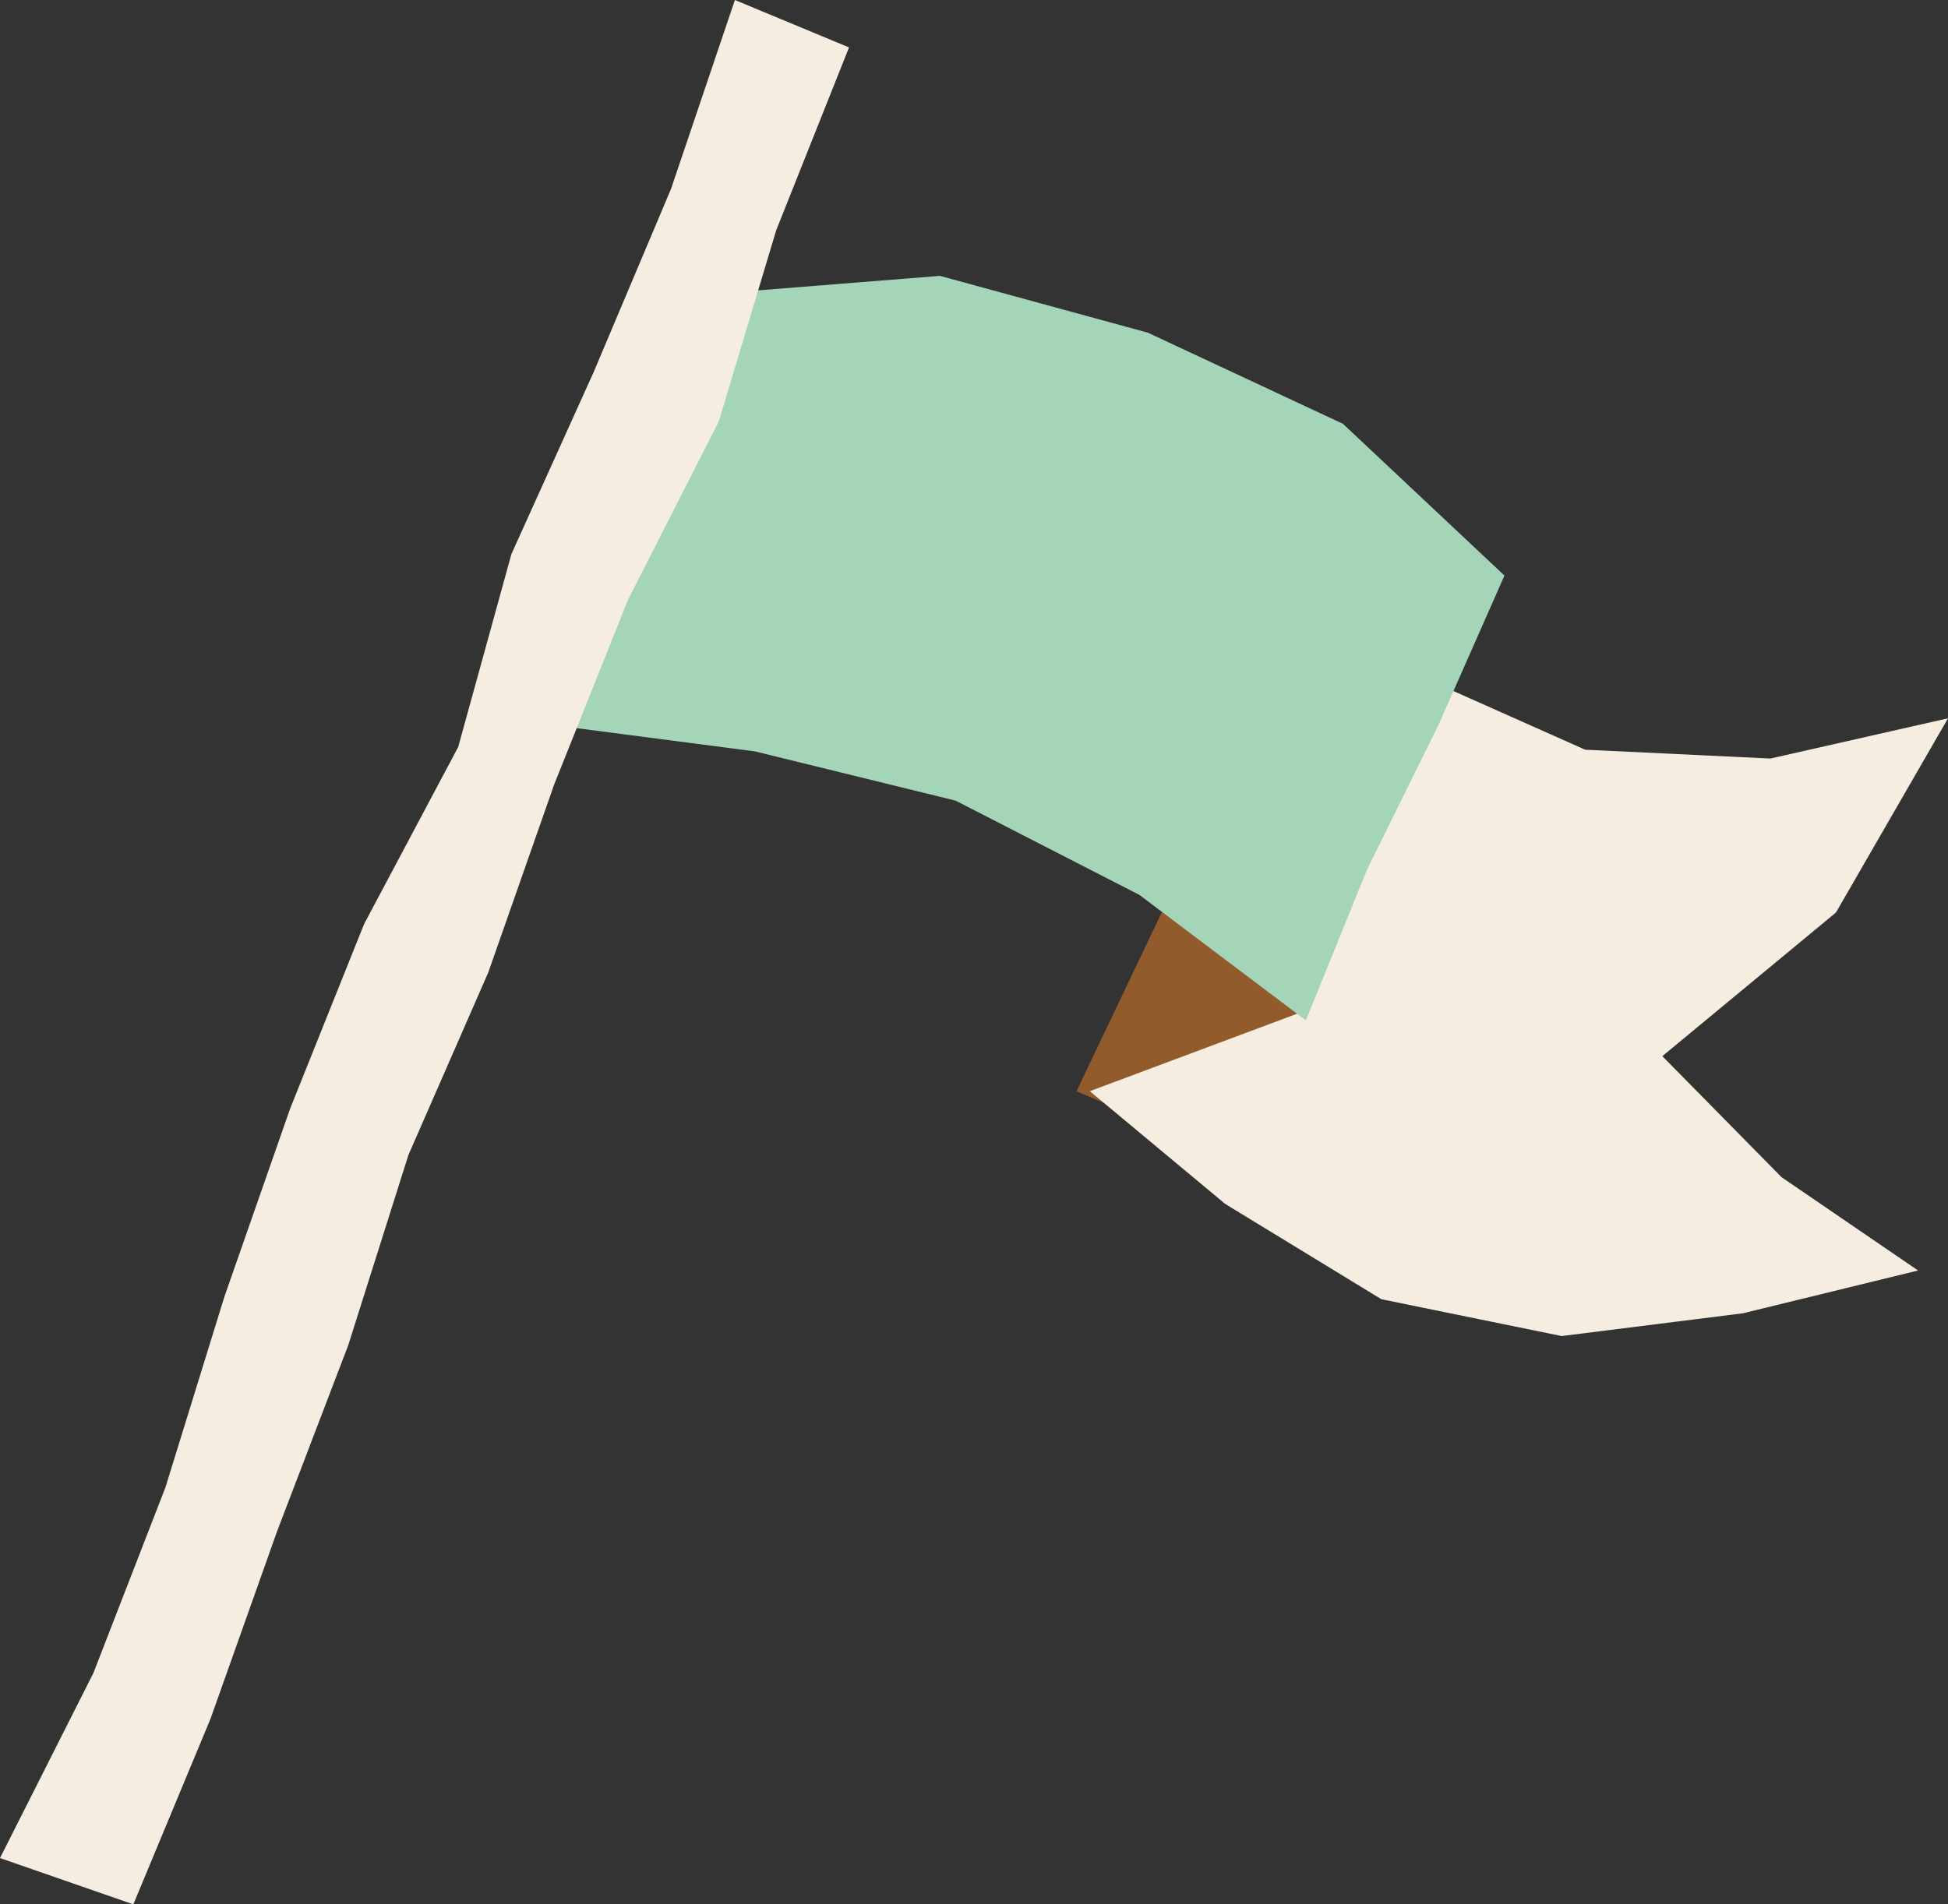
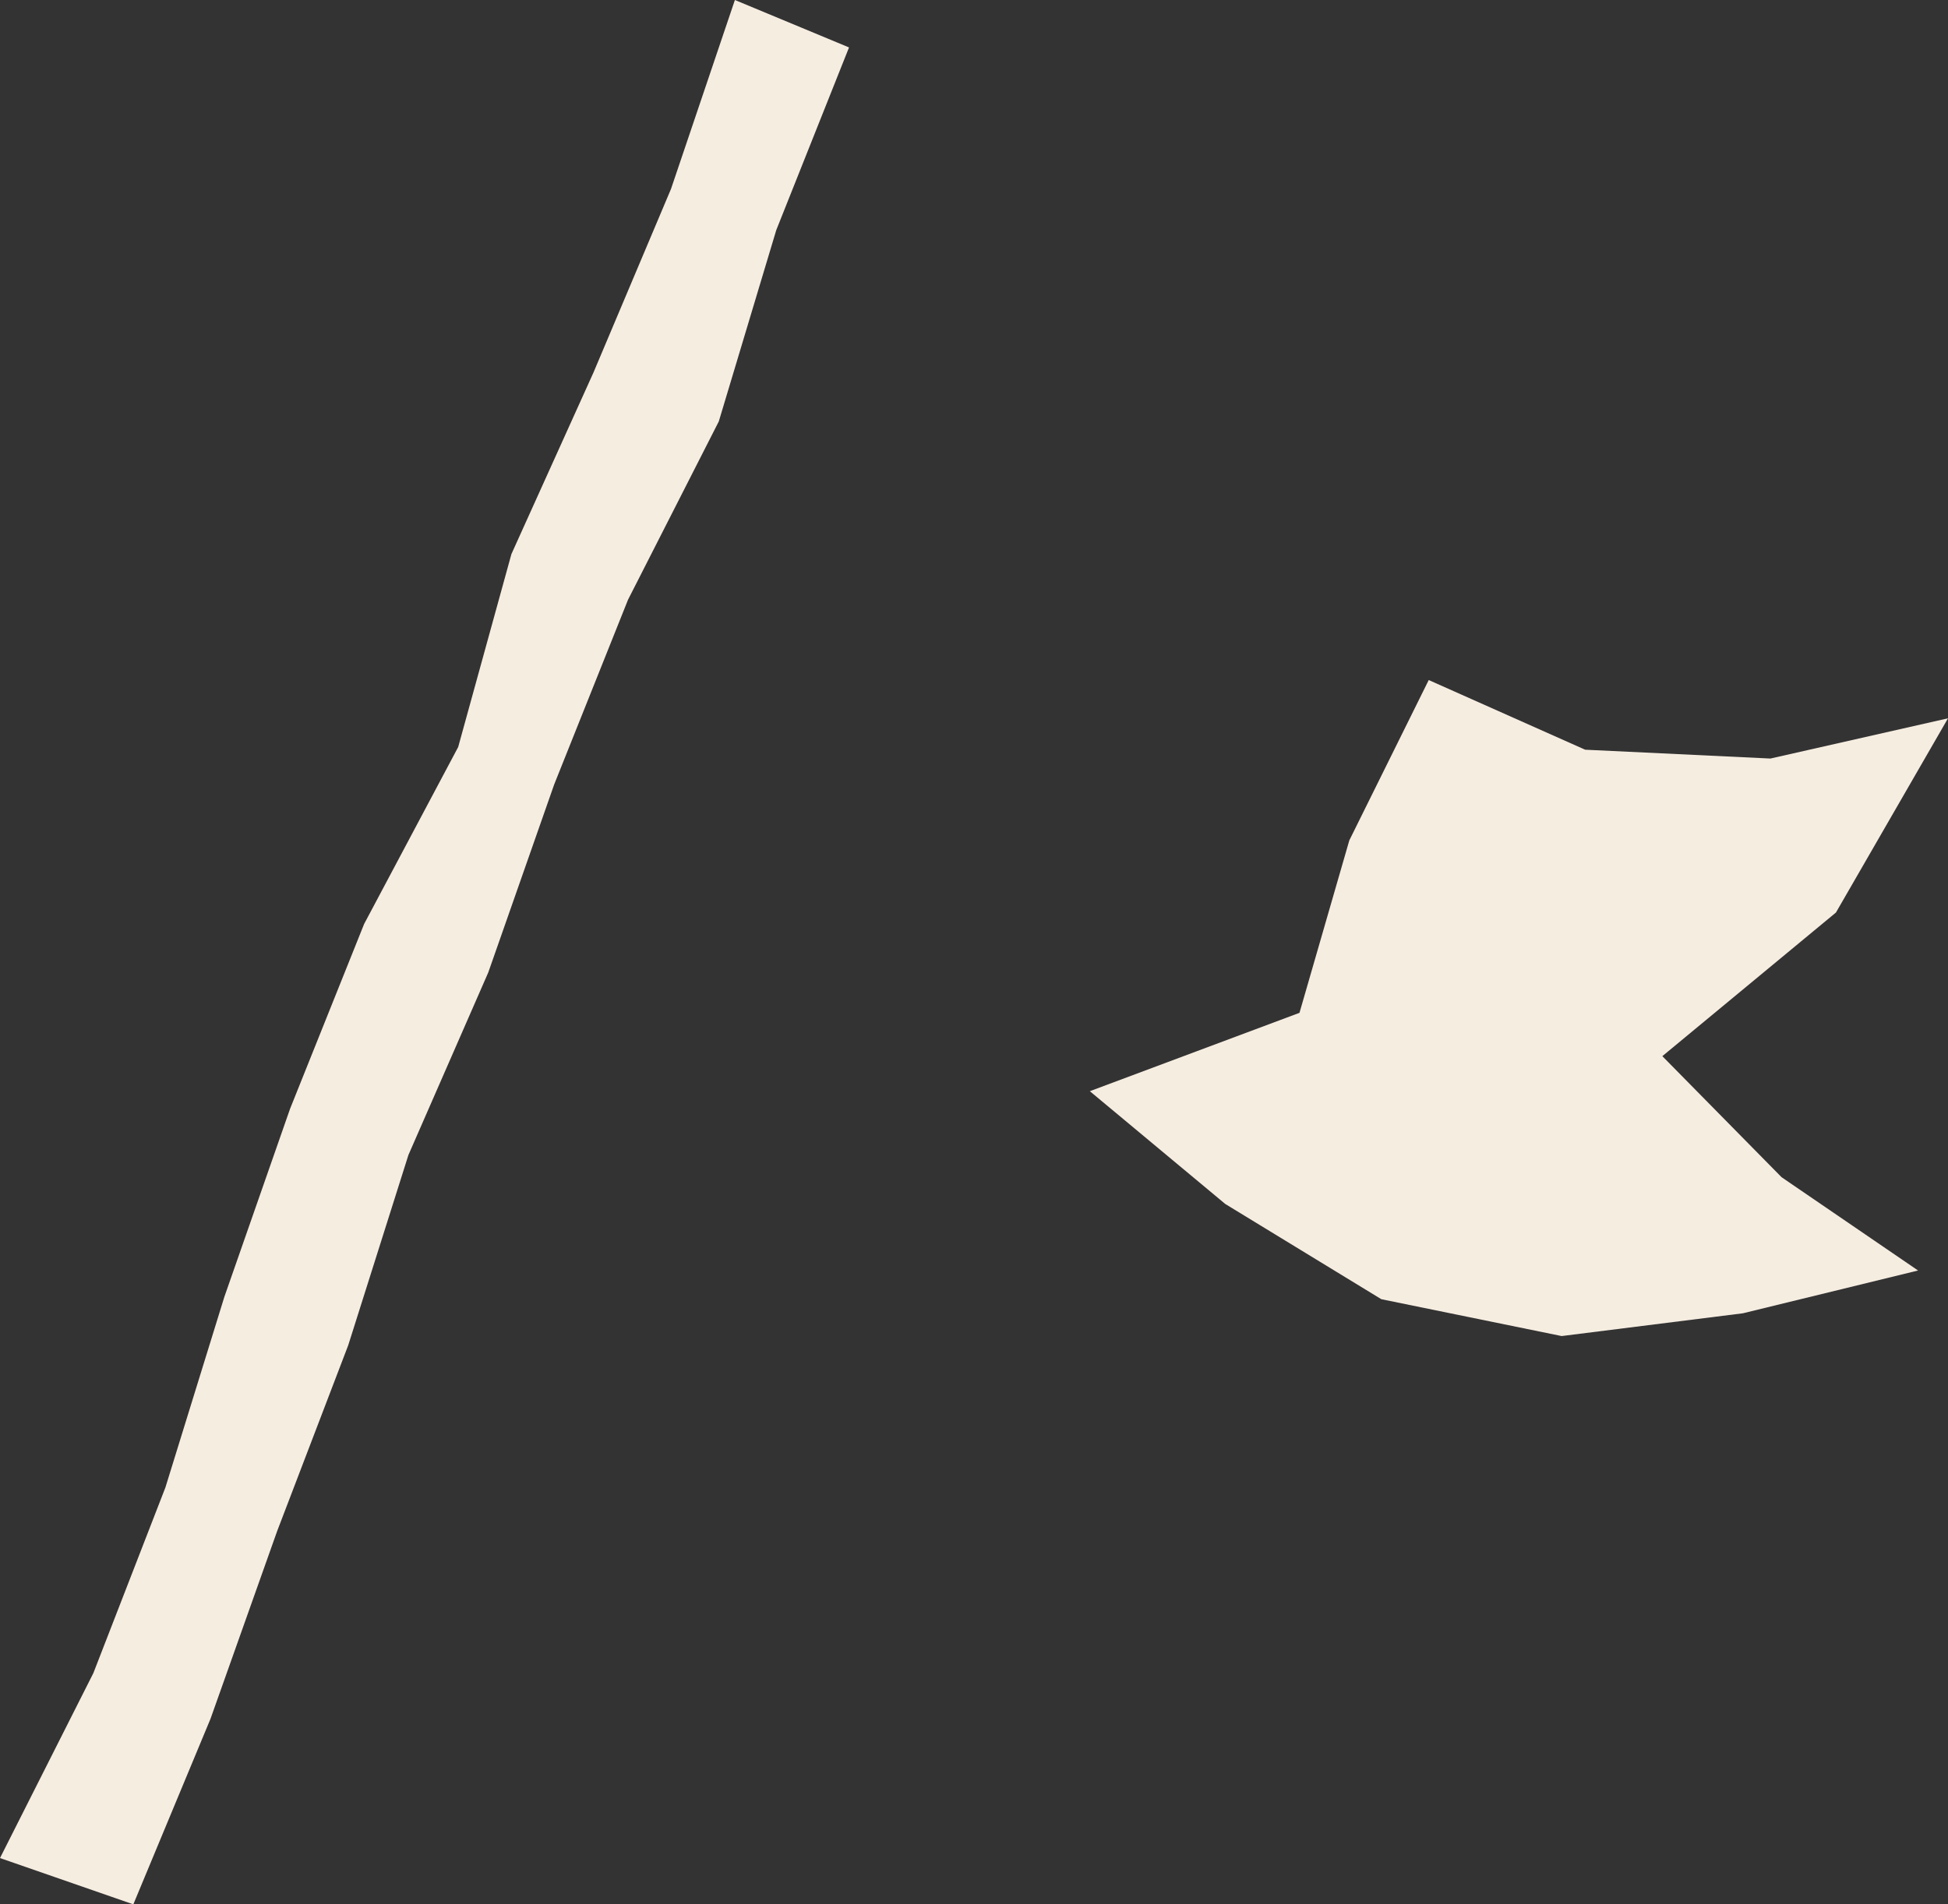
<svg xmlns="http://www.w3.org/2000/svg" width="90" height="88" viewBox="0 0 90 88" fill="none">
  <rect x="0" y="0" width="90" height="88" fill="#333333" stroke="none" />
  <g clip-path="url(#clip0_97_95)">
-     <path d="M54.691 40.029L49.735 50.427L61.158 55.298L65.655 46.576L54.691 40.029Z" fill="#925B2B" />
    <path d="M66.009 31.425L73.236 34.644L81.796 35.052L90 33.193L84.823 42.168L76.802 48.805L82.311 54.399L88.617 58.71L80.525 60.687L72.15 61.739L63.819 60.036L56.608 55.635L50.352 50.424L60.038 46.803L62.34 38.834L66.009 31.425Z" fill="#F6EDE1" />
-     <path d="M33.833 13.513L43.426 12.748L53.029 15.372L62.045 19.584L69.508 26.597L66.459 33.502L63.159 40.185L60.333 47.152L52.644 41.355L44.149 36.997L34.881 34.722L25.489 33.498L29.574 23.413L33.833 13.513Z" fill="#A5D5B8" />
-     <path d="M6.16 88L0 85.861L4.314 77.313L7.642 68.737L10.366 59.927L13.402 51.236L16.823 42.697L21.169 34.52L23.628 25.604L27.422 17.208L31.001 8.732L33.953 0L39.226 2.192L35.864 10.634L33.209 19.475L29.016 27.712L25.604 36.25L22.558 44.939L18.87 53.371L16.088 62.166L12.803 70.757L9.724 79.43L6.16 88Z" fill="#F6EDE1" />
+     <path d="M6.16 88L0 85.861L4.314 77.313L7.642 68.737L10.366 59.927L13.402 51.236L16.823 42.697L21.169 34.52L23.628 25.604L27.422 17.208L31.001 8.732L33.953 0L39.226 2.192L35.864 10.634L33.209 19.475L29.016 27.712L25.604 36.25L22.558 44.939L18.87 53.371L16.088 62.166L12.803 70.757L9.724 79.43Z" fill="#F6EDE1" />
  </g>
  <defs>
    <clipPath id="clip0_97_95">
      <rect width="90" height="88" fill="white" />
    </clipPath>
  </defs>
</svg>